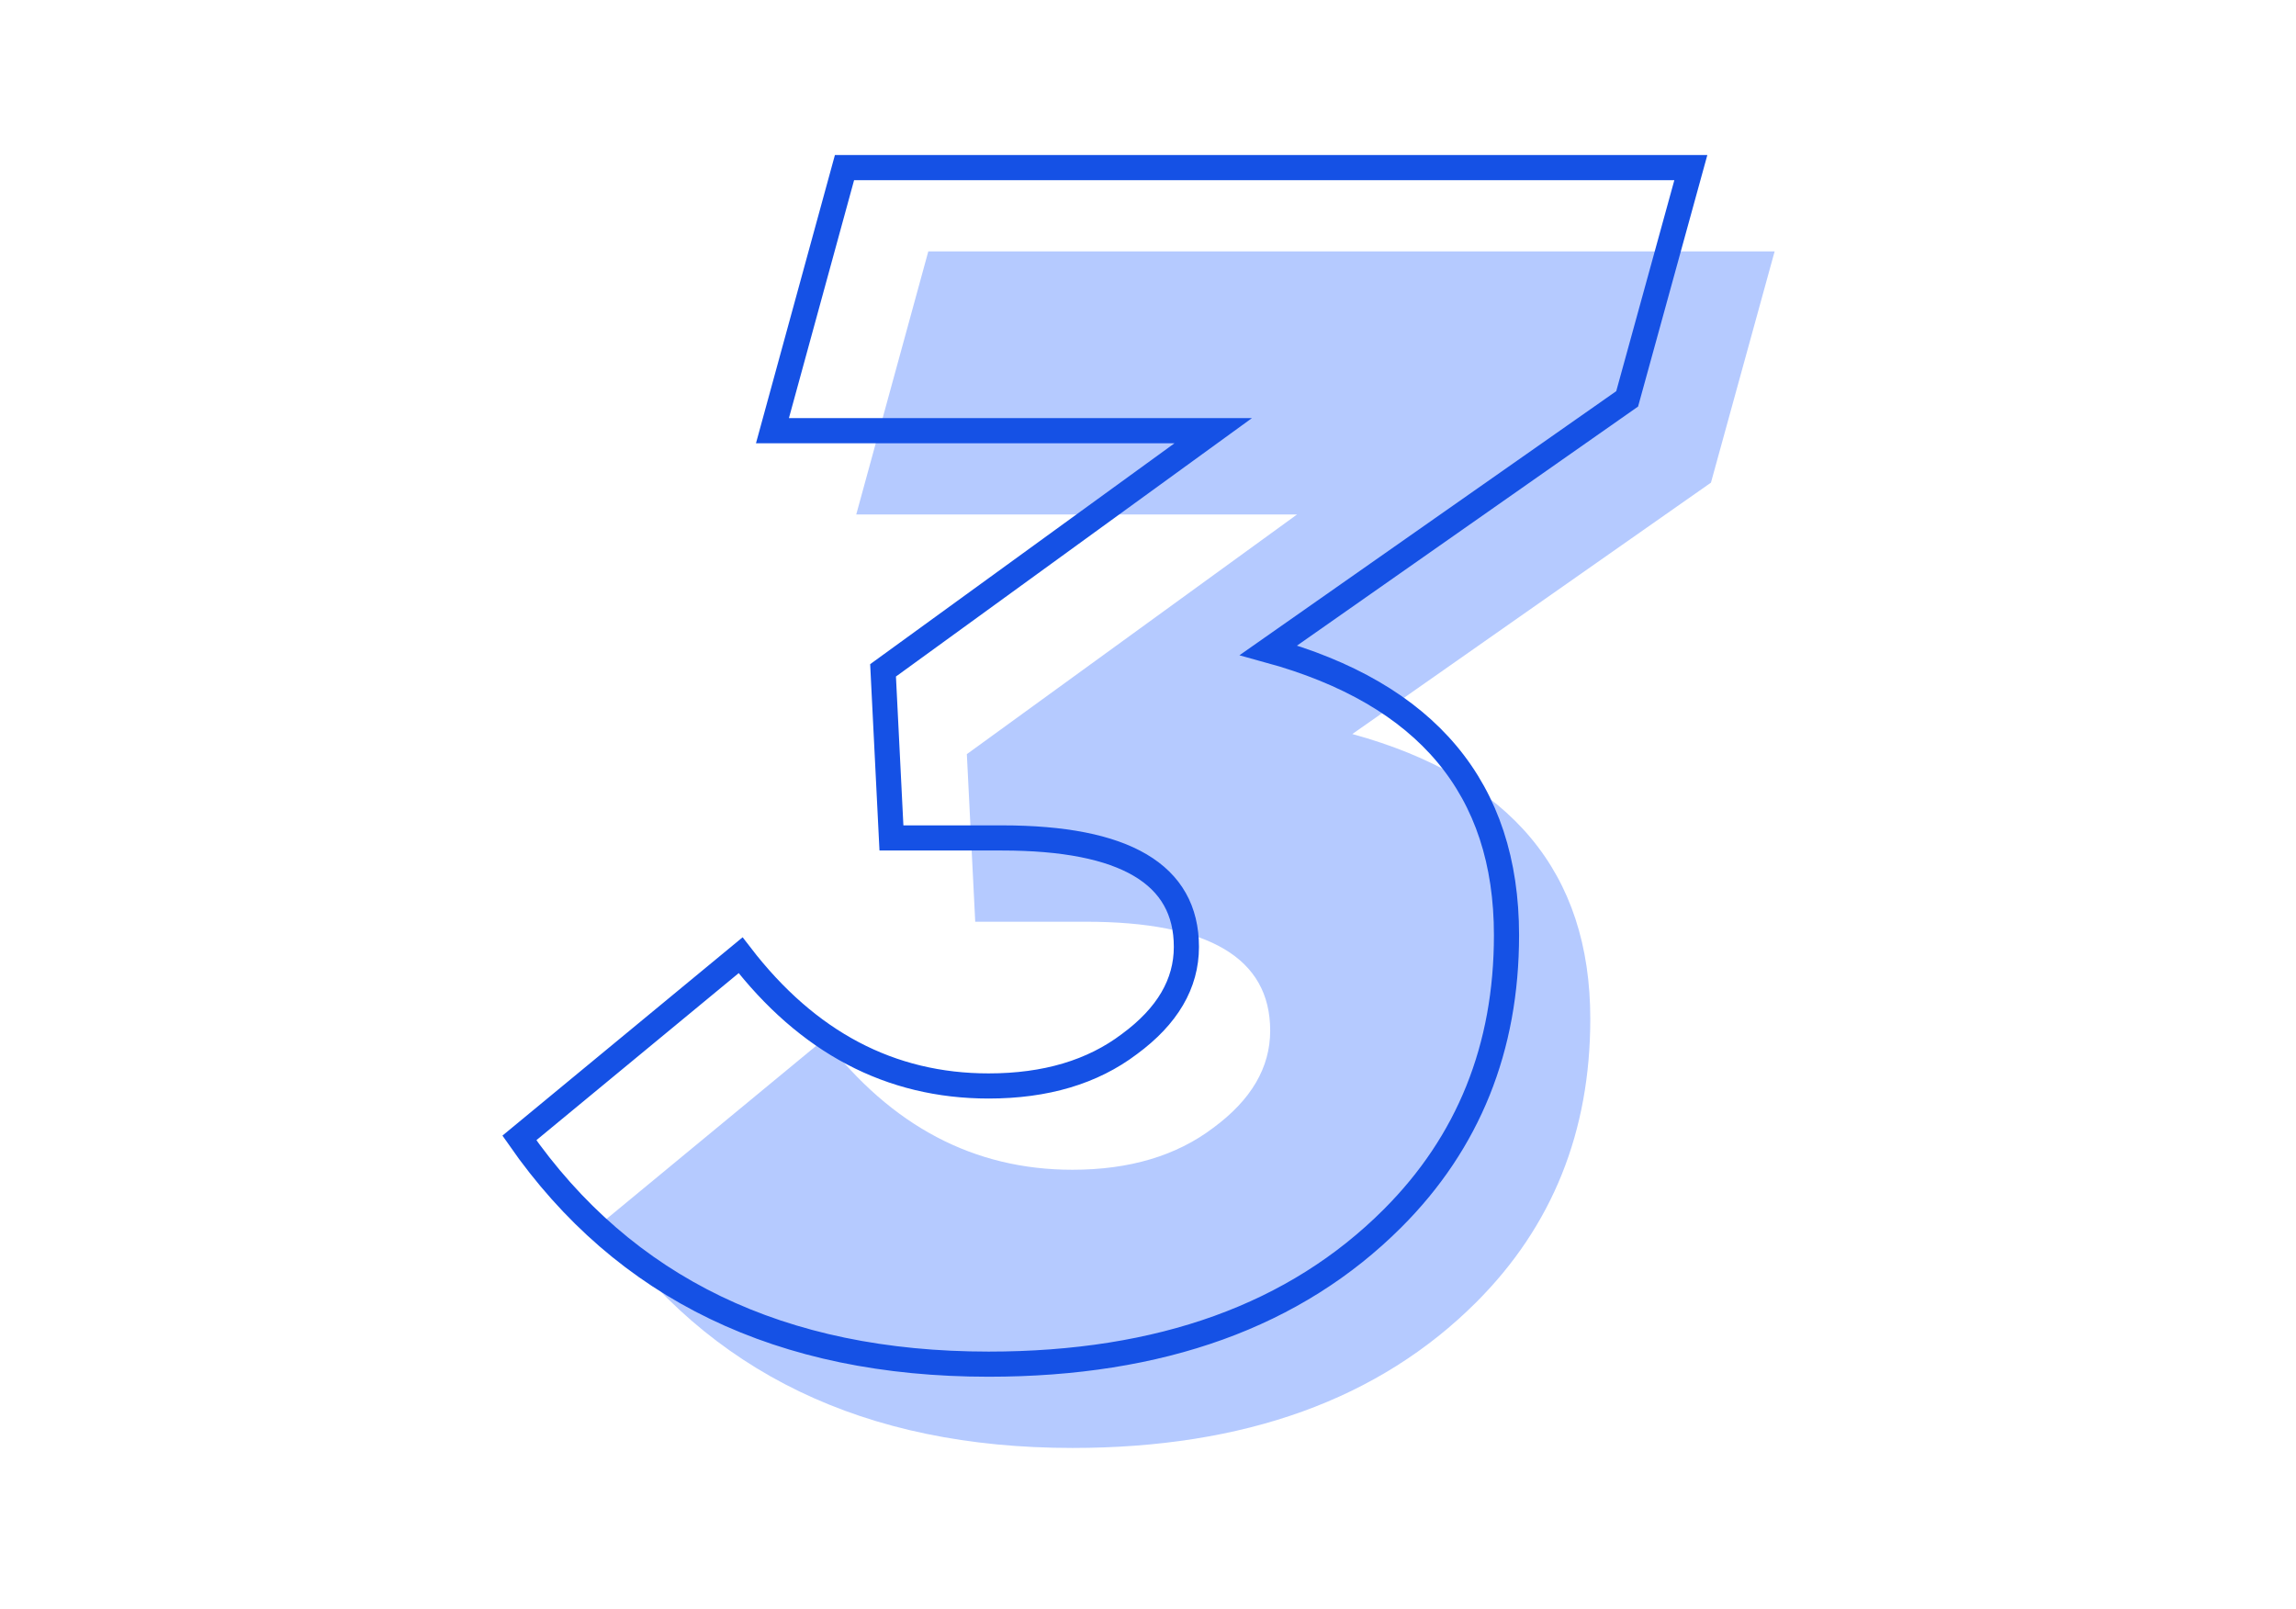
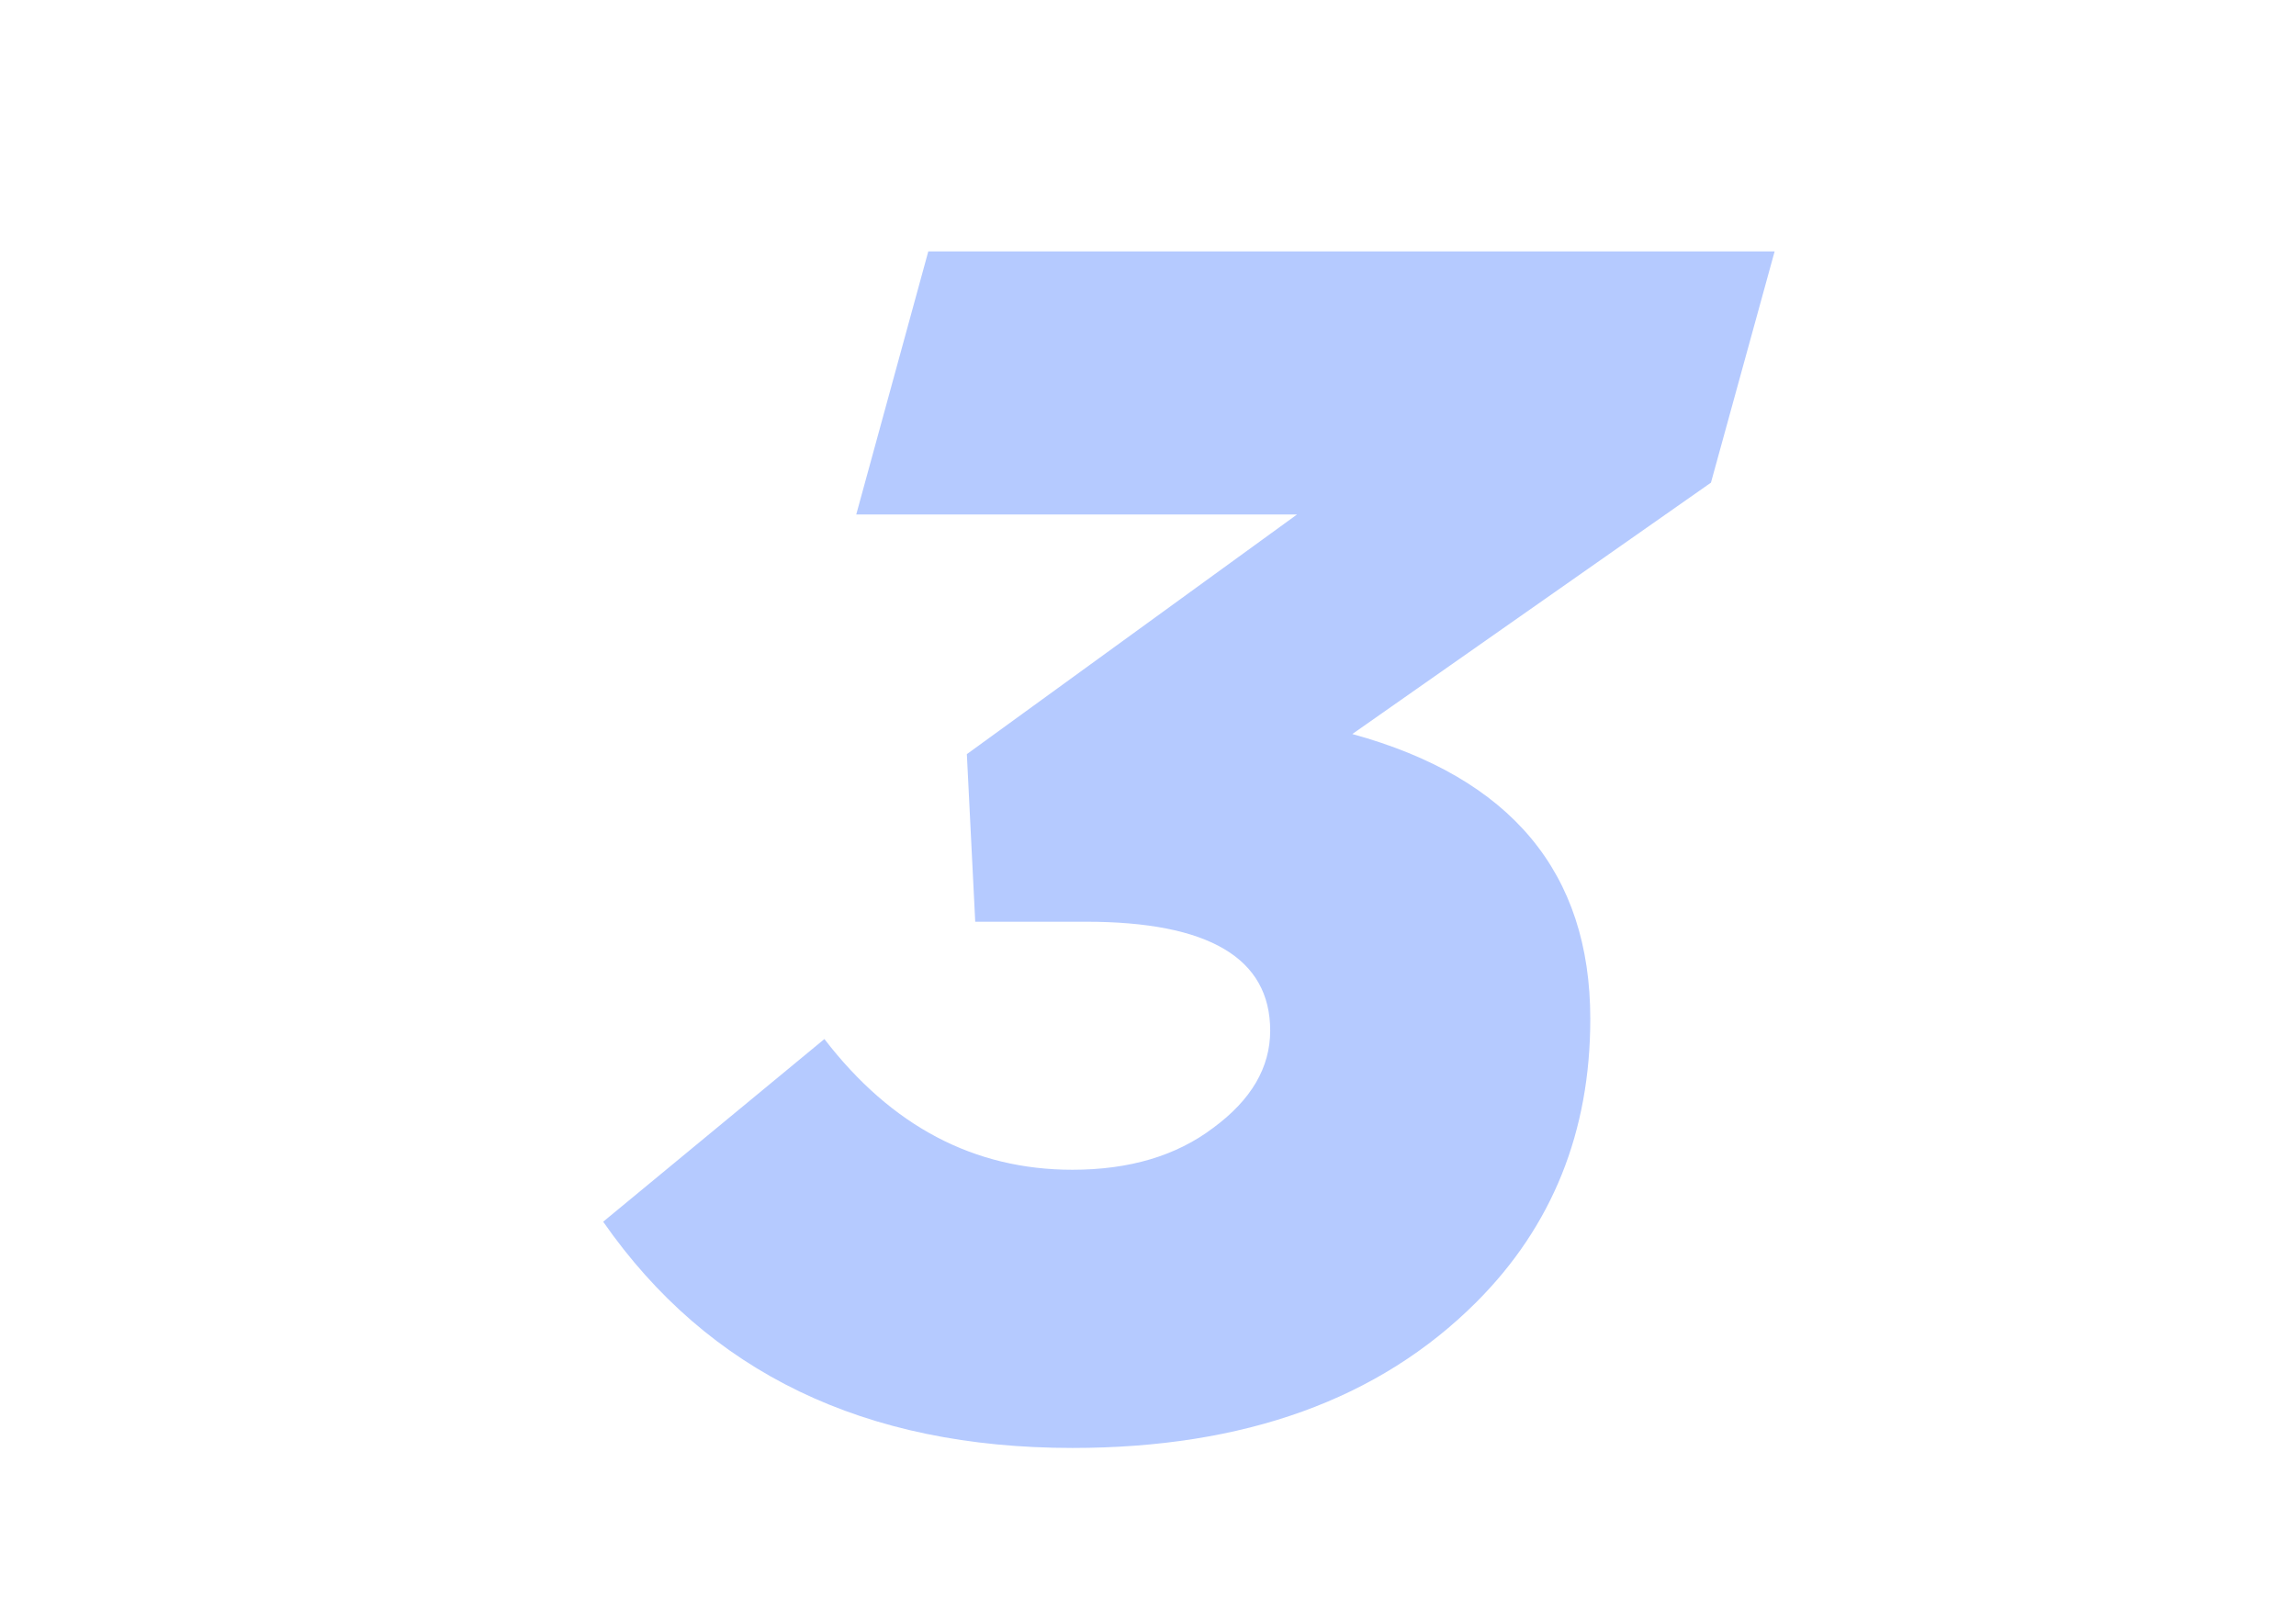
<svg xmlns="http://www.w3.org/2000/svg" width="137" height="96" viewBox="0 0 137 96" fill="none">
  <path d="M63.991 86.4C51.591 86.4 42.258 81.9 35.991 72.9L49.191 62C53.191 67.2 58.124 69.8 63.991 69.8C67.391 69.8 70.191 68.967 72.391 67.3C74.658 65.633 75.791 63.7 75.791 61.5C75.791 57.167 72.124 55 64.791 55H58.191L57.691 45L77.391 30.7H51.091L55.391 15H105.891L102.091 28.8L80.691 43.8C90.158 46.4 94.891 52.067 94.891 60.8C94.891 67.533 92.624 73.167 88.091 77.7C82.291 83.5 74.258 86.4 63.991 86.4Z" fill="#B5CAFF" />
-   <path d="M58.991 81.4C46.591 81.4 37.258 76.9 30.991 67.9L44.191 57C48.191 62.2 53.124 64.8 58.991 64.8C62.391 64.8 65.191 63.967 67.391 62.3C69.658 60.633 70.791 58.7 70.791 56.5C70.791 52.167 67.124 50 59.791 50H53.191L52.691 40L72.391 25.7H46.091L50.391 10H100.891L97.091 23.8L75.691 38.8C85.158 41.4 89.891 47.067 89.891 55.8C89.891 62.533 87.624 68.167 83.091 72.7C77.291 78.5 69.258 81.4 58.991 81.4Z" stroke="#1551E5" stroke-width="1.5" />
</svg>